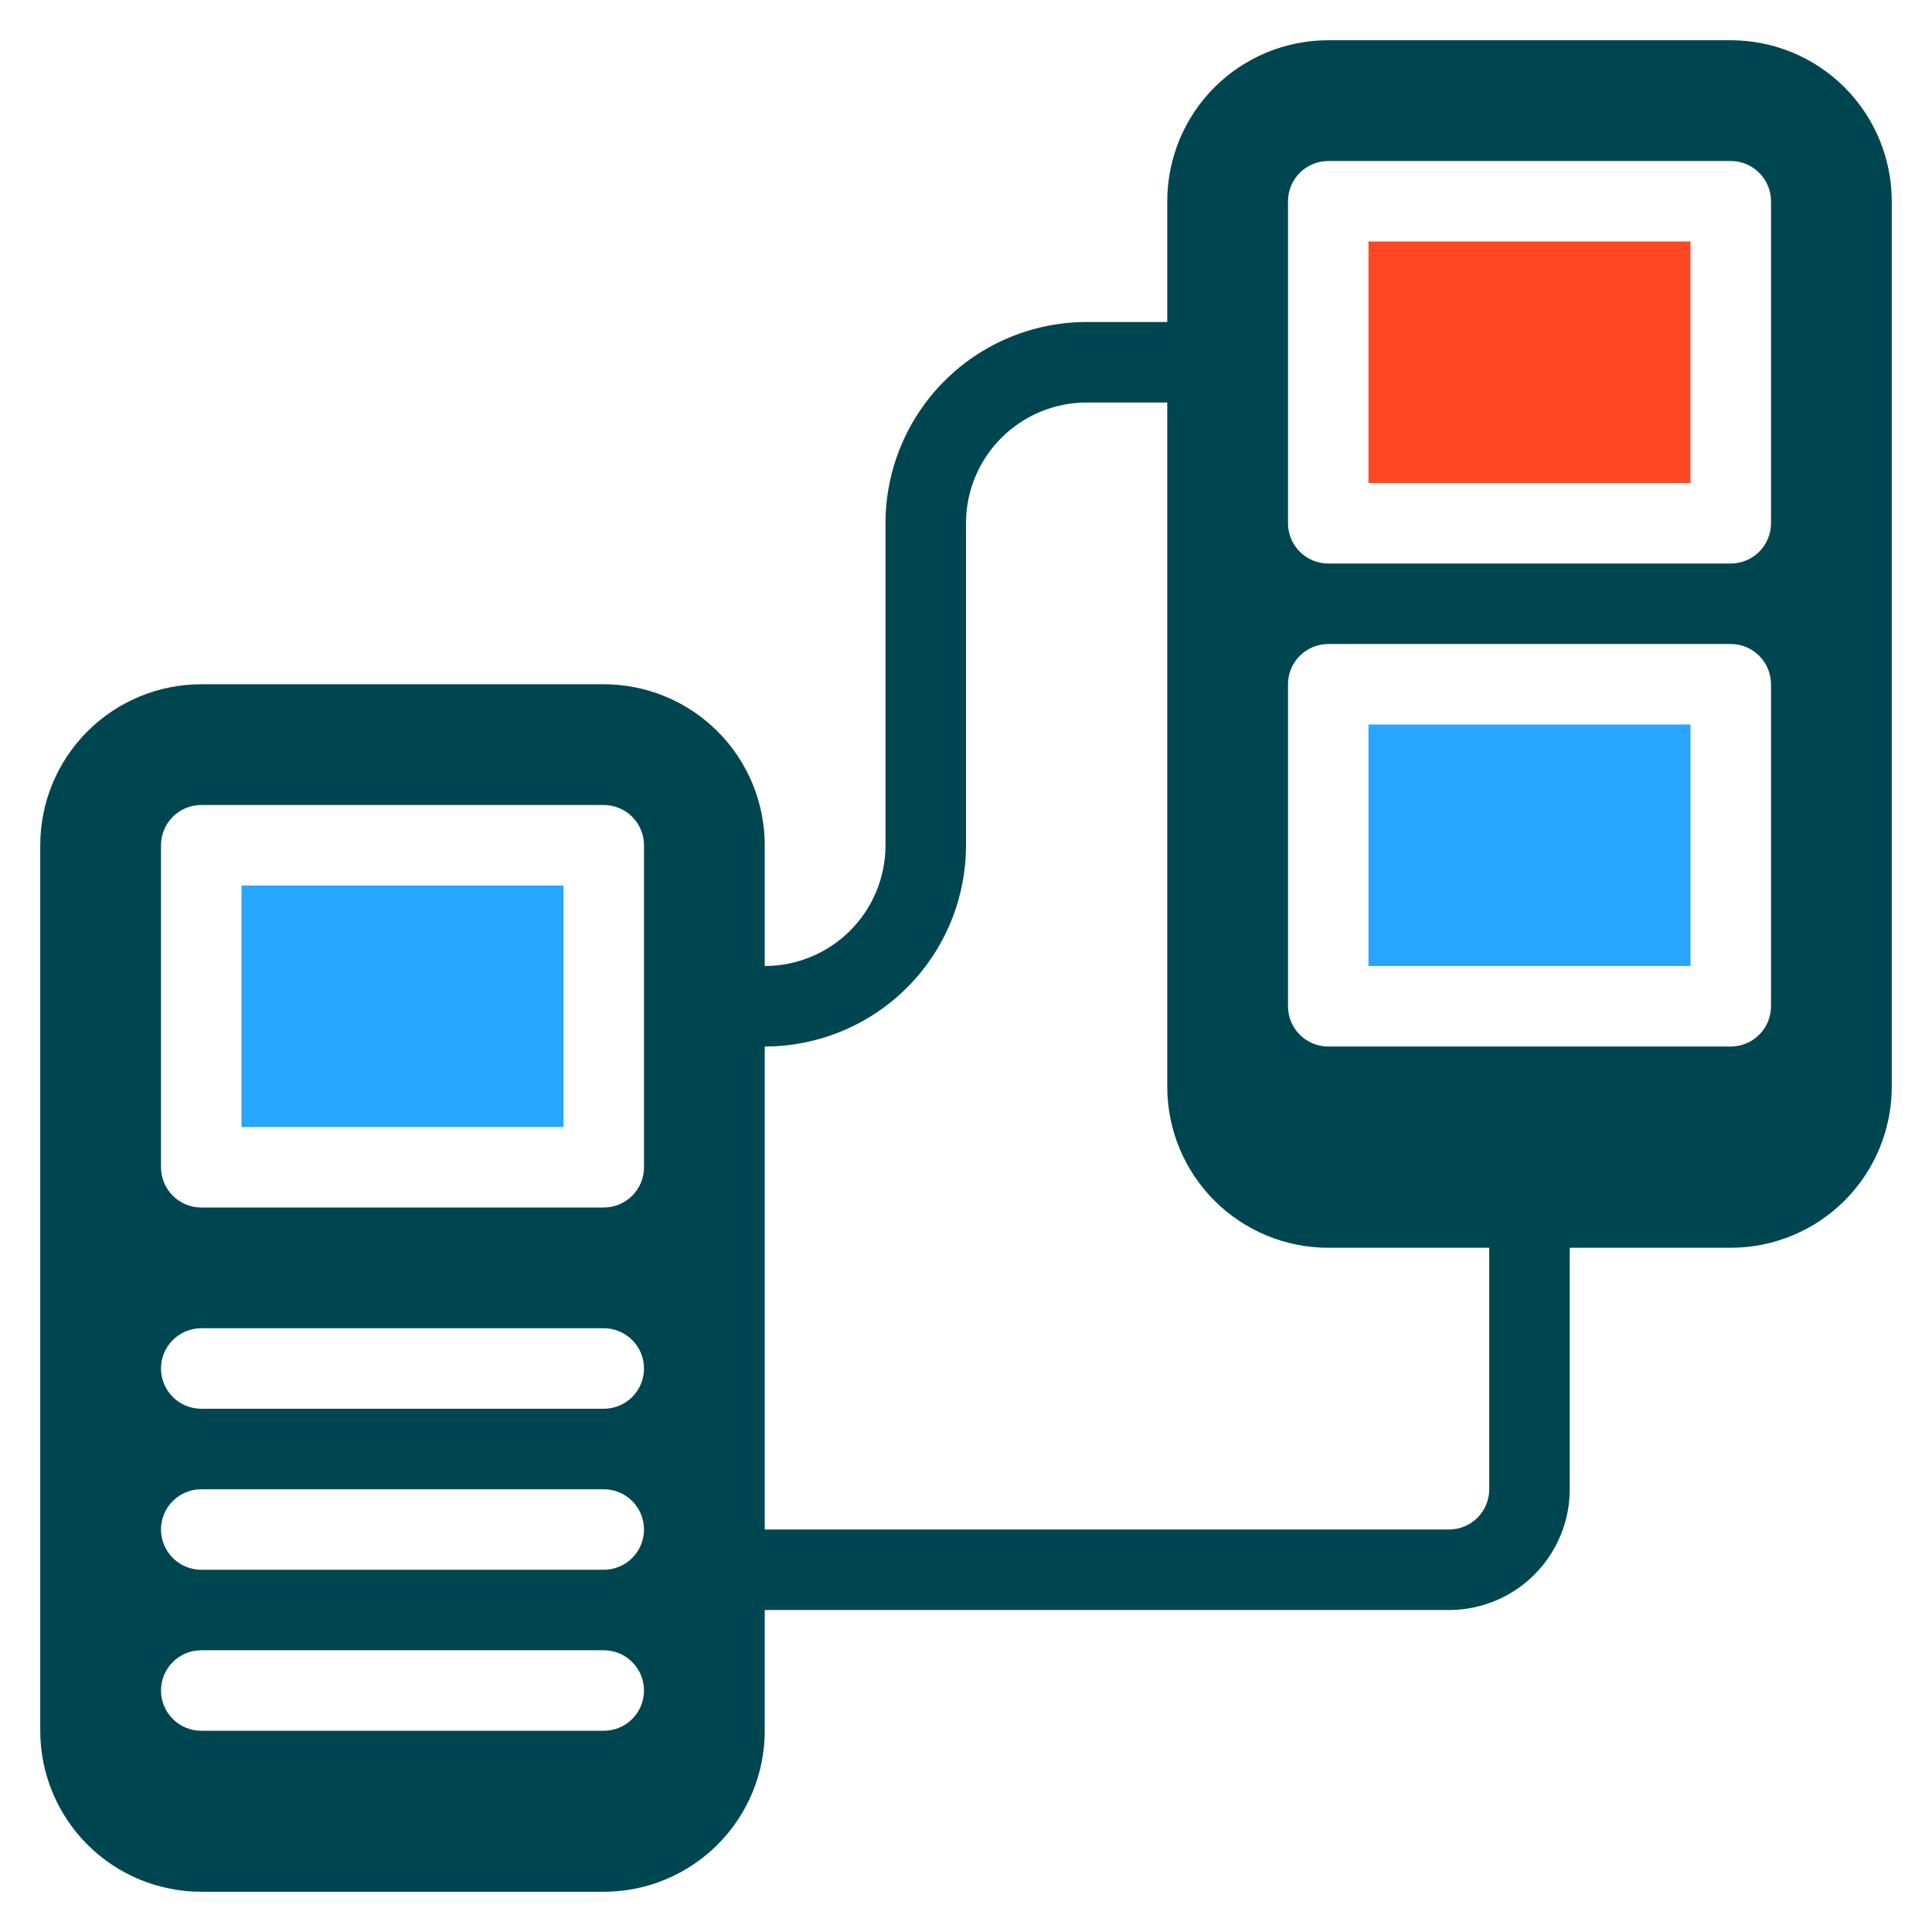
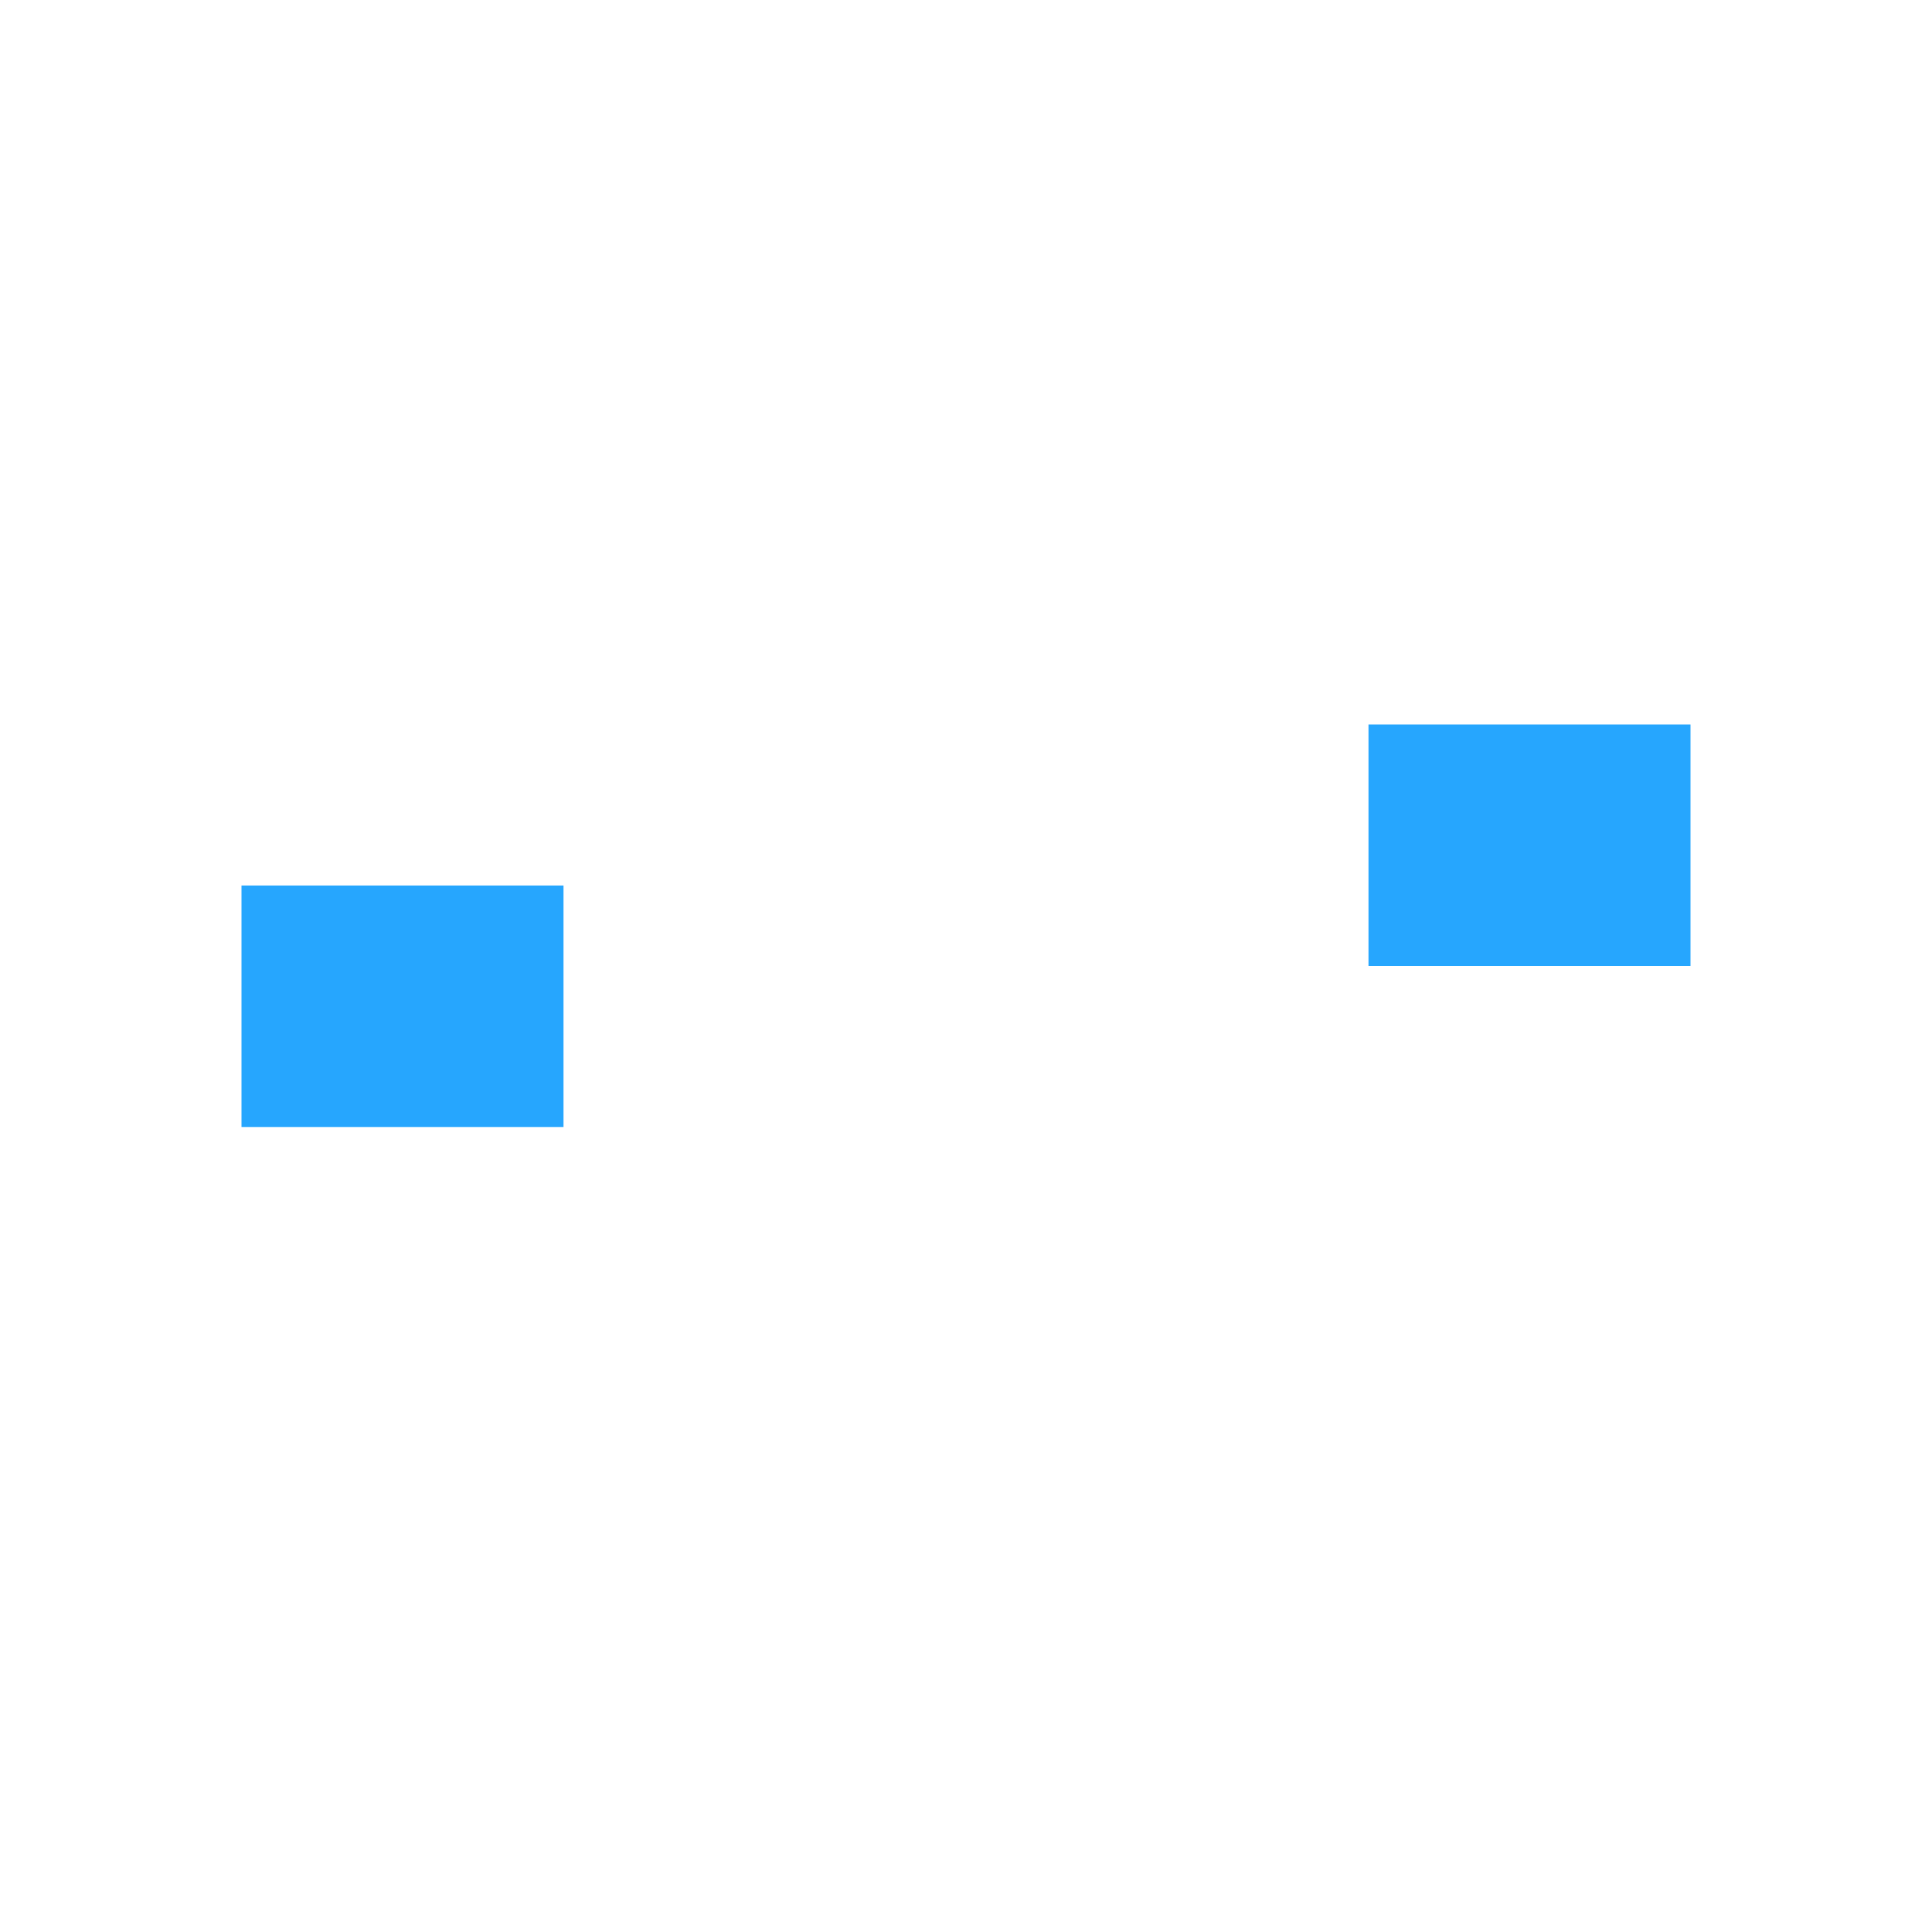
<svg xmlns="http://www.w3.org/2000/svg" width="100" height="100" viewBox="0 0 100 100" fill="none">
  <path d="M12.5 45.833H29.167V58.333H12.5V45.833ZM70.833 37.5H87.5V50H70.833V37.5Z" fill="#26A6FE" />
-   <path d="M89.583 2.083H68.75C66.54 2.083 64.42 2.961 62.857 4.524C61.295 6.087 60.417 8.207 60.417 10.417V16.667H56.25C53.487 16.667 50.838 17.764 48.884 19.718C46.931 21.671 45.833 24.321 45.833 27.084V43.75C45.833 45.408 45.175 46.998 44.003 48.17C42.831 49.342 41.241 50 39.583 50V43.75C39.583 41.54 38.705 39.42 37.142 37.858C35.58 36.295 33.46 35.417 31.25 35.417H10.417C8.207 35.417 6.087 36.295 4.524 37.858C2.961 39.42 2.083 41.54 2.083 43.75V89.584C2.083 91.794 2.961 93.913 4.524 95.476C6.087 97.039 8.207 97.917 10.417 97.917H31.25C33.46 97.917 35.58 97.039 37.142 95.476C38.705 93.913 39.583 91.794 39.583 89.584V83.334H75C76.658 83.334 78.247 82.675 79.419 81.503C80.591 80.331 81.25 78.741 81.25 77.084V64.584H89.583C91.793 64.584 93.913 63.706 95.476 62.143C97.039 60.58 97.917 58.46 97.917 56.25V10.417C97.917 8.207 97.039 6.087 95.476 4.524C93.913 2.961 91.793 2.083 89.583 2.083ZM31.25 89.584H10.417C9.864 89.584 9.334 89.364 8.944 88.973C8.553 88.583 8.333 88.053 8.333 87.5C8.333 86.948 8.553 86.418 8.944 86.027C9.334 85.636 9.864 85.417 10.417 85.417H31.25C31.802 85.417 32.332 85.636 32.723 86.027C33.114 86.418 33.333 86.948 33.333 87.5C33.333 88.053 33.114 88.583 32.723 88.973C32.332 89.364 31.802 89.584 31.25 89.584ZM31.25 81.25H10.417C9.864 81.25 9.334 81.031 8.944 80.64C8.553 80.249 8.333 79.719 8.333 79.167C8.333 78.614 8.553 78.084 8.944 77.694C9.334 77.303 9.864 77.084 10.417 77.084H31.25C31.802 77.084 32.332 77.303 32.723 77.694C33.114 78.084 33.333 78.614 33.333 79.167C33.333 79.719 33.114 80.249 32.723 80.64C32.332 81.031 31.802 81.25 31.25 81.25ZM31.25 72.917H10.417C9.864 72.917 9.334 72.697 8.944 72.307C8.553 71.916 8.333 71.386 8.333 70.834C8.333 70.281 8.553 69.751 8.944 69.36C9.334 68.97 9.864 68.75 10.417 68.75H31.25C31.802 68.75 32.332 68.97 32.723 69.36C33.114 69.751 33.333 70.281 33.333 70.834C33.333 71.386 33.114 71.916 32.723 72.307C32.332 72.697 31.802 72.917 31.25 72.917ZM33.333 60.417C33.333 60.969 33.114 61.499 32.723 61.89C32.332 62.281 31.802 62.5 31.25 62.5H10.417C9.864 62.5 9.334 62.281 8.944 61.89C8.553 61.499 8.333 60.969 8.333 60.417V43.75C8.333 43.198 8.553 42.668 8.944 42.277C9.334 41.886 9.864 41.667 10.417 41.667H31.25C31.802 41.667 32.332 41.886 32.723 42.277C33.114 42.668 33.333 43.198 33.333 43.75V60.417ZM77.083 77.084C77.083 77.636 76.864 78.166 76.473 78.557C76.082 78.947 75.552 79.167 75 79.167H39.583V54.167C40.951 54.167 42.306 53.897 43.57 53.374C44.833 52.85 45.982 52.083 46.949 51.116C47.916 50.149 48.684 49 49.207 47.736C49.73 46.473 50 45.118 50 43.75V27.084C50 25.426 50.658 23.836 51.831 22.664C53.003 21.492 54.592 20.834 56.25 20.834H60.417V56.25C60.417 58.46 61.295 60.58 62.857 62.143C64.42 63.706 66.54 64.584 68.75 64.584H77.083V77.084ZM91.667 52.084C91.667 52.636 91.447 53.166 91.056 53.557C90.666 53.947 90.136 54.167 89.583 54.167H68.75C68.198 54.167 67.668 53.947 67.277 53.557C66.886 53.166 66.667 52.636 66.667 52.084V35.417C66.667 34.864 66.886 34.334 67.277 33.944C67.668 33.553 68.198 33.334 68.75 33.334H89.583C90.136 33.334 90.666 33.553 91.056 33.944C91.447 34.334 91.667 34.864 91.667 35.417V52.084ZM91.667 27.084C91.667 27.636 91.447 28.166 91.056 28.557C90.666 28.947 90.136 29.167 89.583 29.167H68.75C68.198 29.167 67.668 28.947 67.277 28.557C66.886 28.166 66.667 27.636 66.667 27.084V10.417C66.667 9.864 66.886 9.334 67.277 8.944C67.668 8.553 68.198 8.334 68.75 8.334H89.583C90.136 8.334 90.666 8.553 91.056 8.944C91.447 9.334 91.667 9.864 91.667 10.417V27.084Z" fill="#004651" />
-   <path d="M70.833 12.5H87.5V25H70.833V12.5Z" fill="#FF4823" />
+   <path d="M70.833 12.5V25H70.833V12.5Z" fill="#FF4823" />
</svg>